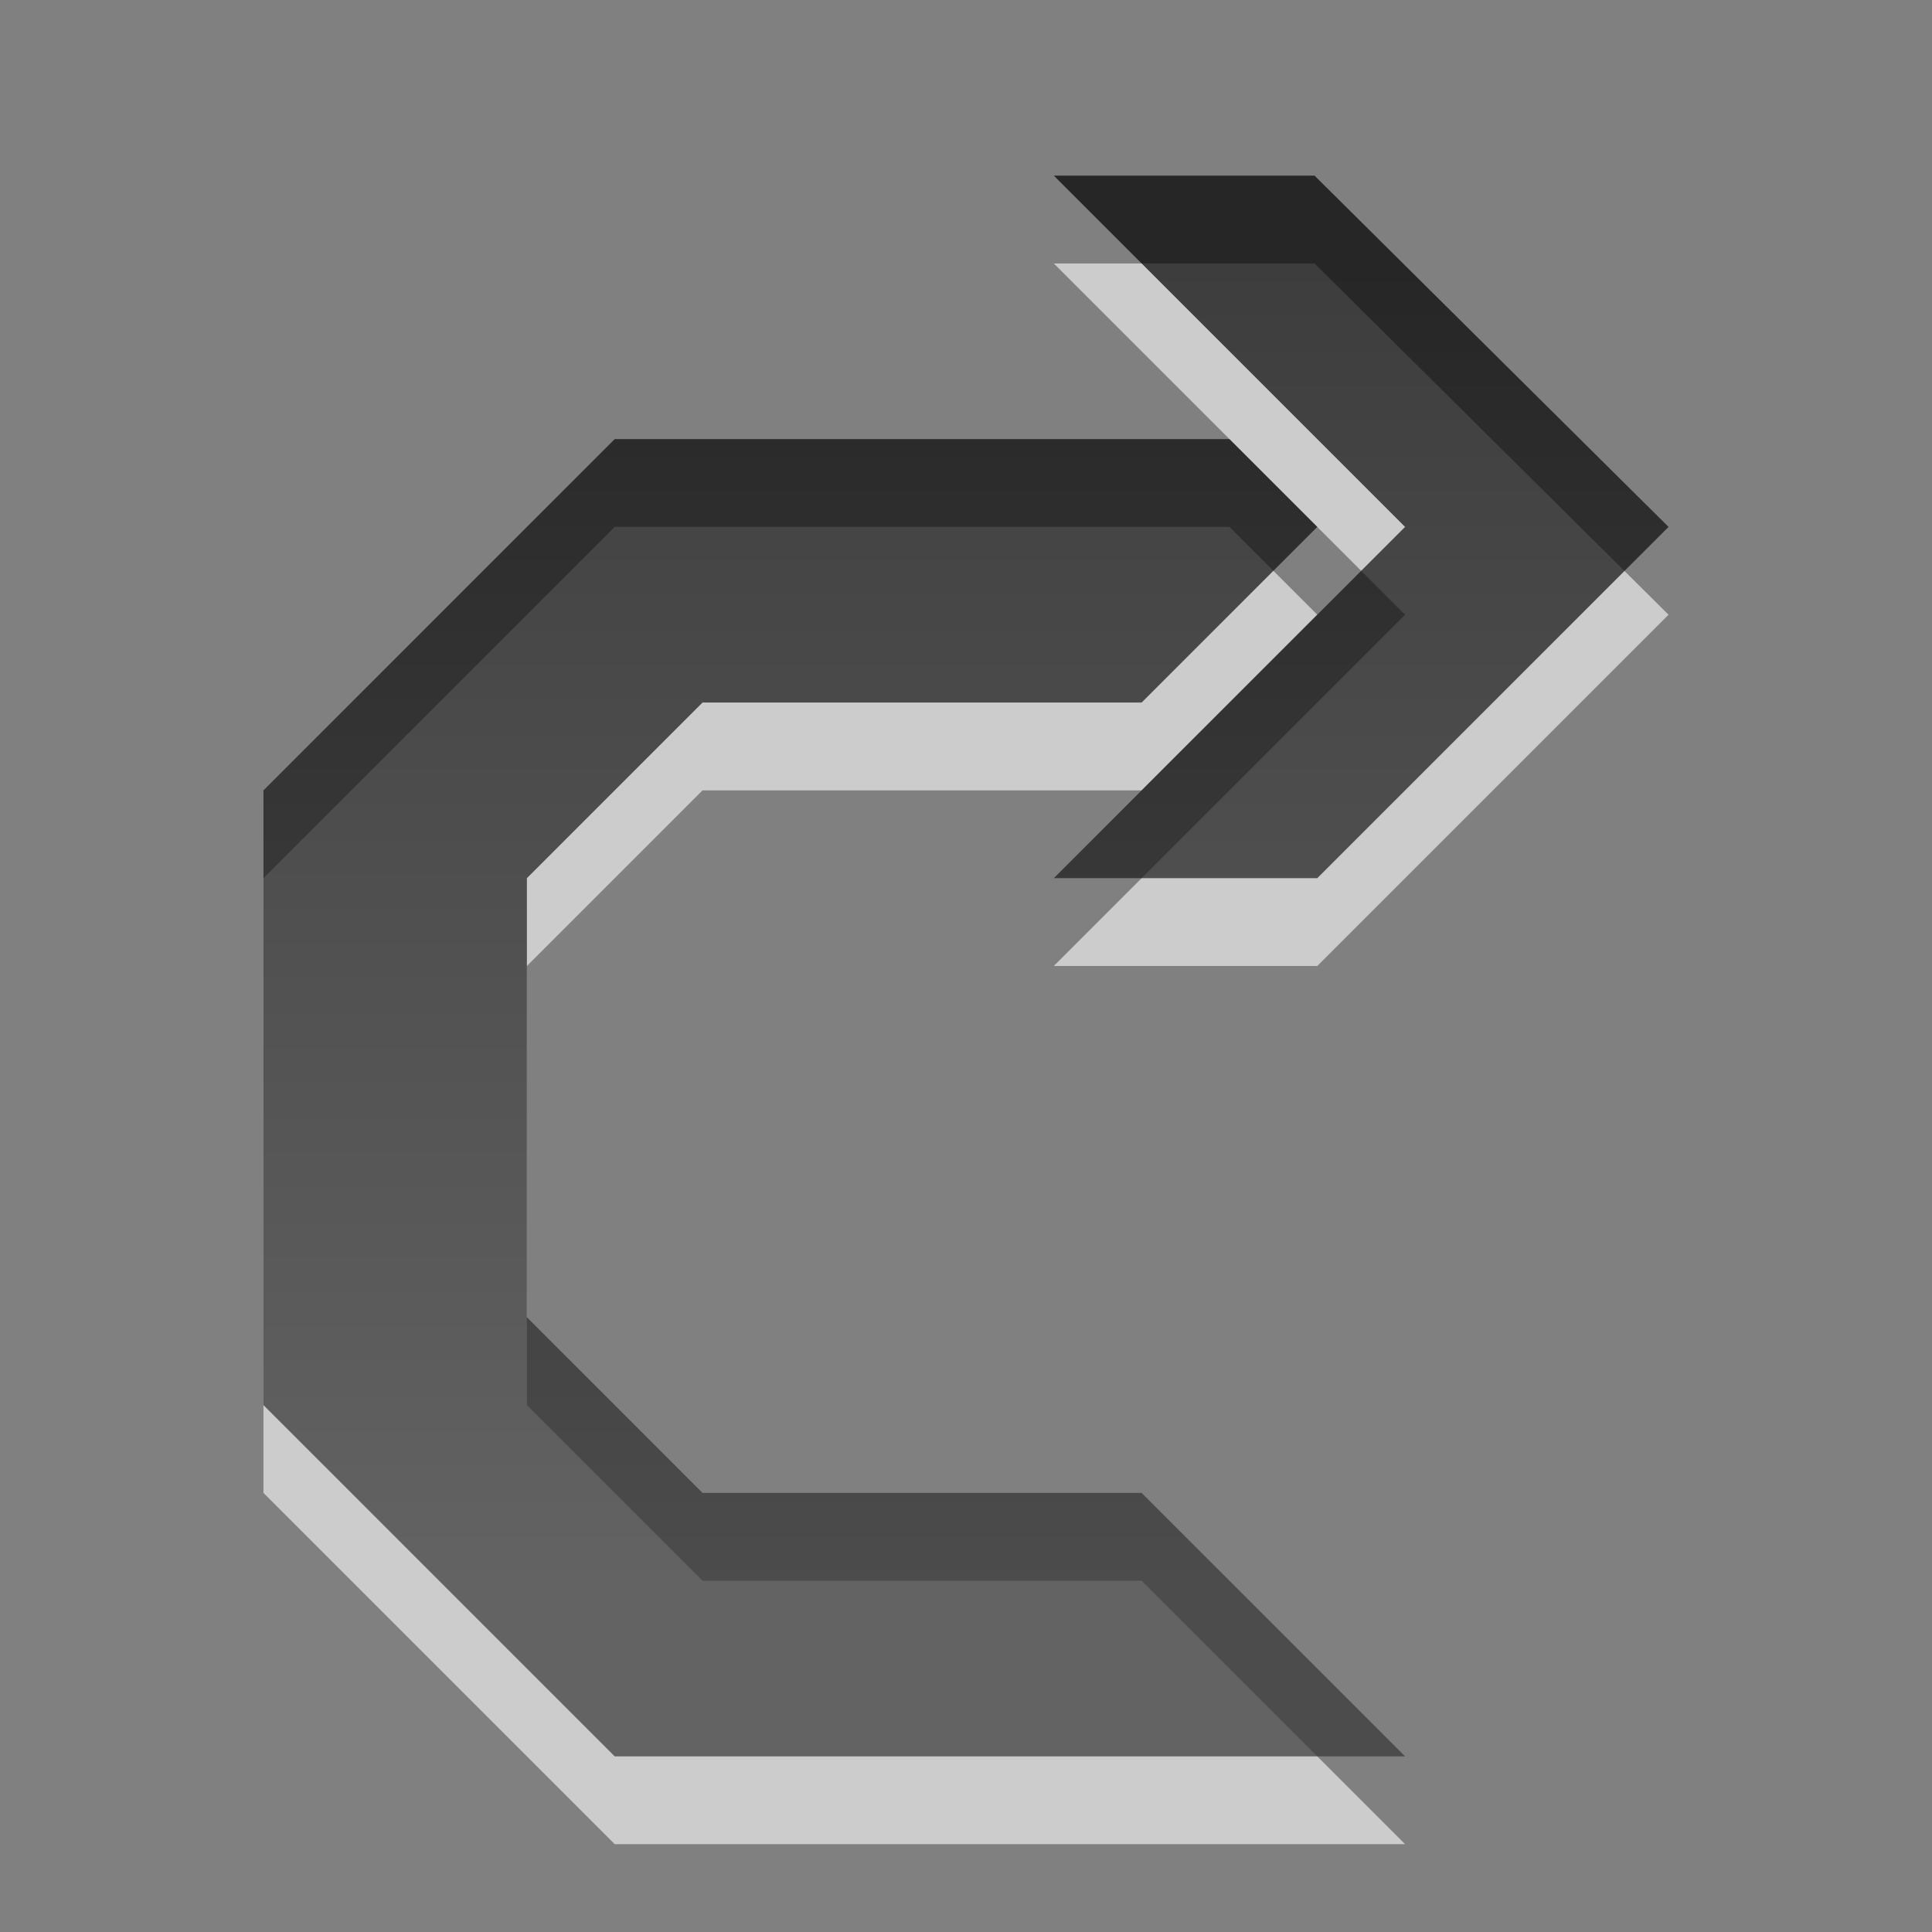
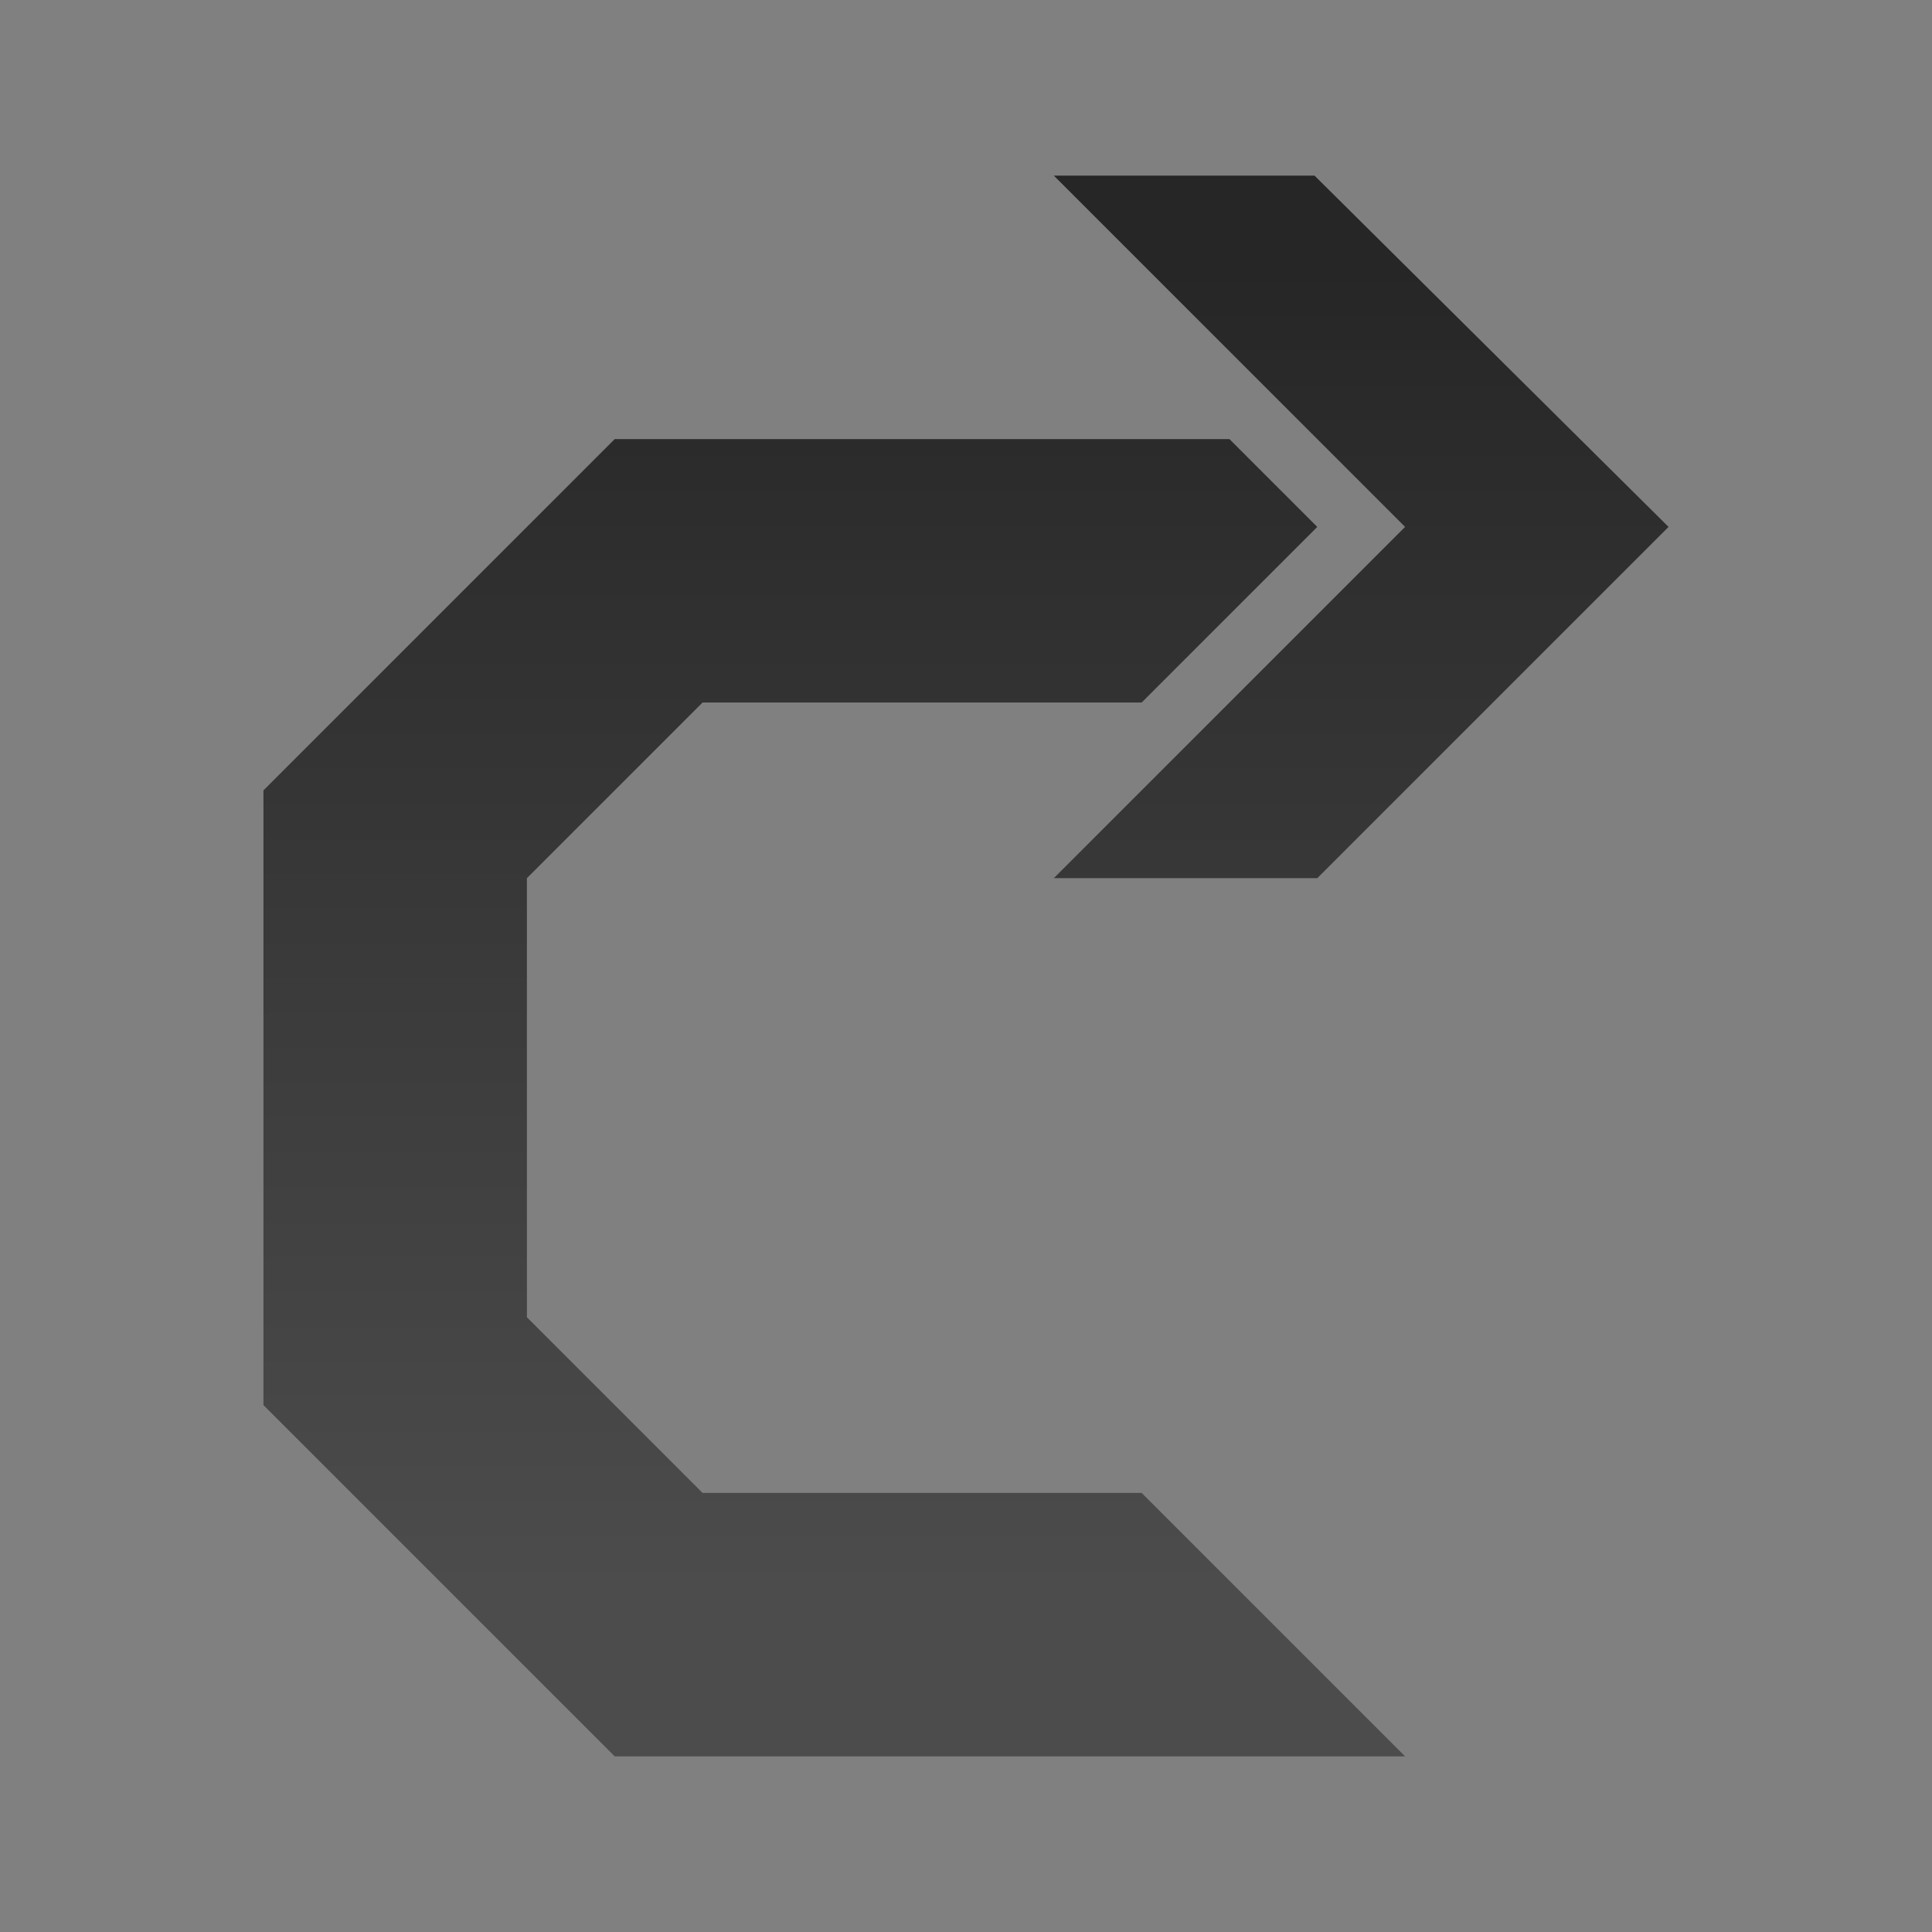
<svg xmlns="http://www.w3.org/2000/svg" xmlns:ns1="http://www.inkscape.org/namespaces/inkscape" xmlns:ns2="http://sodipodi.sourceforge.net/DTD/sodipodi-0.dtd" xmlns:xlink="http://www.w3.org/1999/xlink" width="22" height="22" id="svg6662" version="1.1" ns1:version="0.48.4 r9939" ns2:docname="object-rotate-right.svg">
  <rect width="100%" height="100%" fill="#808080" stroke="none" />
  <defs id="defs6664">
    <linearGradient y2="11.024" y1="3.007" x2="0" id="linearGradient1022-8-8-3-0-1-5" gradientUnits="userSpaceOnUse">
      <stop id="stop3001-0-9-4-2-8-6" offset="0" />
      <stop id="stop3003-5-6-6-2-2-5" stop-color="#363636" offset="1" />
    </linearGradient>
    <linearGradient y2="21.791" x2="229.758" y1="11.855" x1="229.758" gradientTransform="matrix(1.68,0,0,1.51,-140.973,384.465)" gradientUnits="userSpaceOnUse" id="linearGradient8124" xlink:href="#linearGradient1022-8-8-3-0-1-5" ns1:collect="always" />
  </defs>
  <ns2:namedview id="base" pagecolor="#ffffff" bordercolor="#666666" borderopacity="1.0" ns1:pageopacity="0.0" ns1:pageshadow="2" ns1:zoom="3.959798" ns1:cx="31.628015" ns1:cy="13.136866" ns1:document-units="px" ns1:current-layer="capa1" showgrid="false" ns1:showpageshadow="false" ns1:window-width="730" ns1:window-height="702" ns1:window-x="484" ns1:window-y="100" ns1:window-maximized="0" width="22px" />
  <g ns1:label="Capa 1" ns1:groupmode="layer" id="capa1" transform="translate(0,-1030.362)">
    <g transform="translate(-236,631)" id="object-rotate-right">
-       <rect style="opacity:0.6;color:#000000;fill:none;stroke:none;stroke-width:1;marker:none;visibility:visible;display:inline;overflow:visible;enable-background:accumulate" id="rect3067" width="24" height="24" x="235" y="398.362" />
-       <path ns1:connector-curvature="0" id="path6557" d="m 248,402.362 4,4 -4,4 3,0 4,-4 -4.031,-4 z m -5,3 -4,4 0,7 4,4 9,0 -3,-3 -5,0 -2,-2 0,-5 2,-2 5,0 2,-2 -1,-1 z" style="opacity:0.6;color:#000000;fill:#ffffff;fill-opacity:1;fill-rule:nonzero;stroke:none;stroke-width:1;marker:none;visibility:visible;display:inline;overflow:visible;enable-background:accumulate" ns2:nodetypes="ccccccccccccccccccccc" />
      <path ns2:nodetypes="ccccccccccccccccccccc" style="opacity:0.7;color:#000000;fill:url(#linearGradient8124);fill-opacity:1;fill-rule:nonzero;stroke:none;stroke-width:1;marker:none;visibility:visible;display:inline;overflow:visible;enable-background:accumulate" d="m 248,401.362 4,4 -4,4 3,0 4,-4 -4.031,-4 z m -5,3 -4,4 0,7 4,4 9,0 -3,-3 -5,0 -2,-2 0,-5 2,-2 5,0 2,-2 -1,-1 z" id="path5831-1" ns1:connector-curvature="0" />
    </g>
  </g>
</svg>